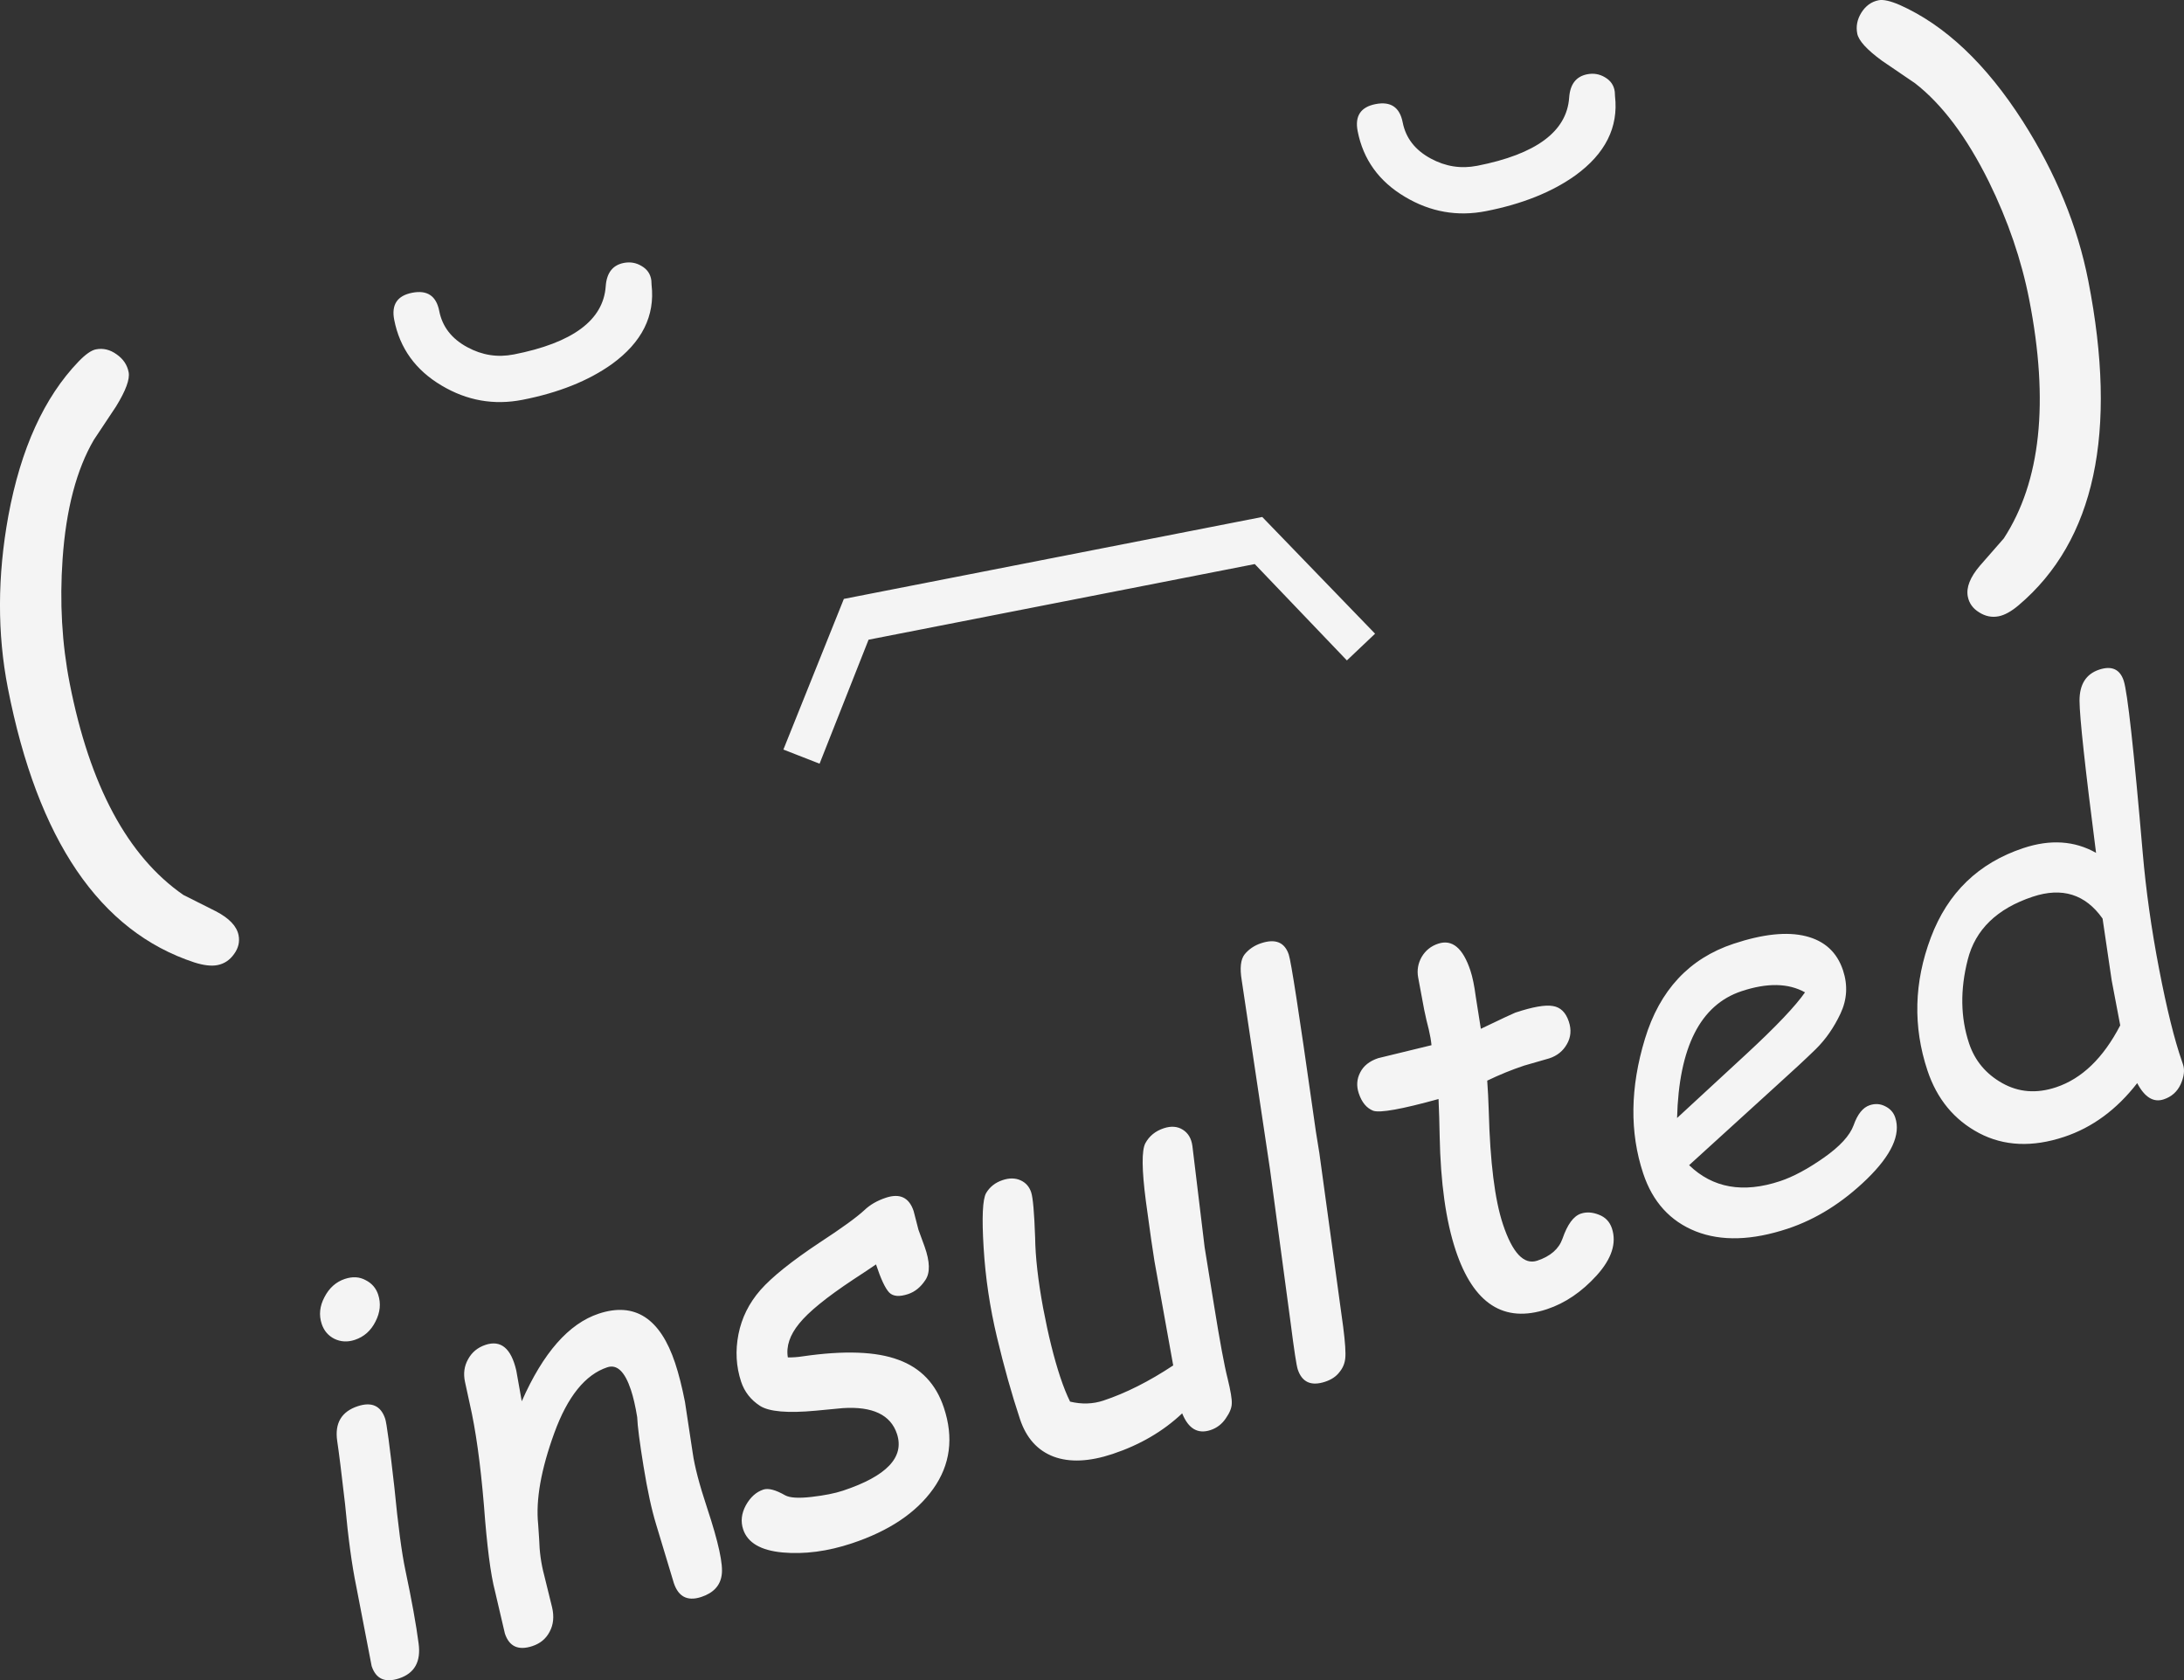
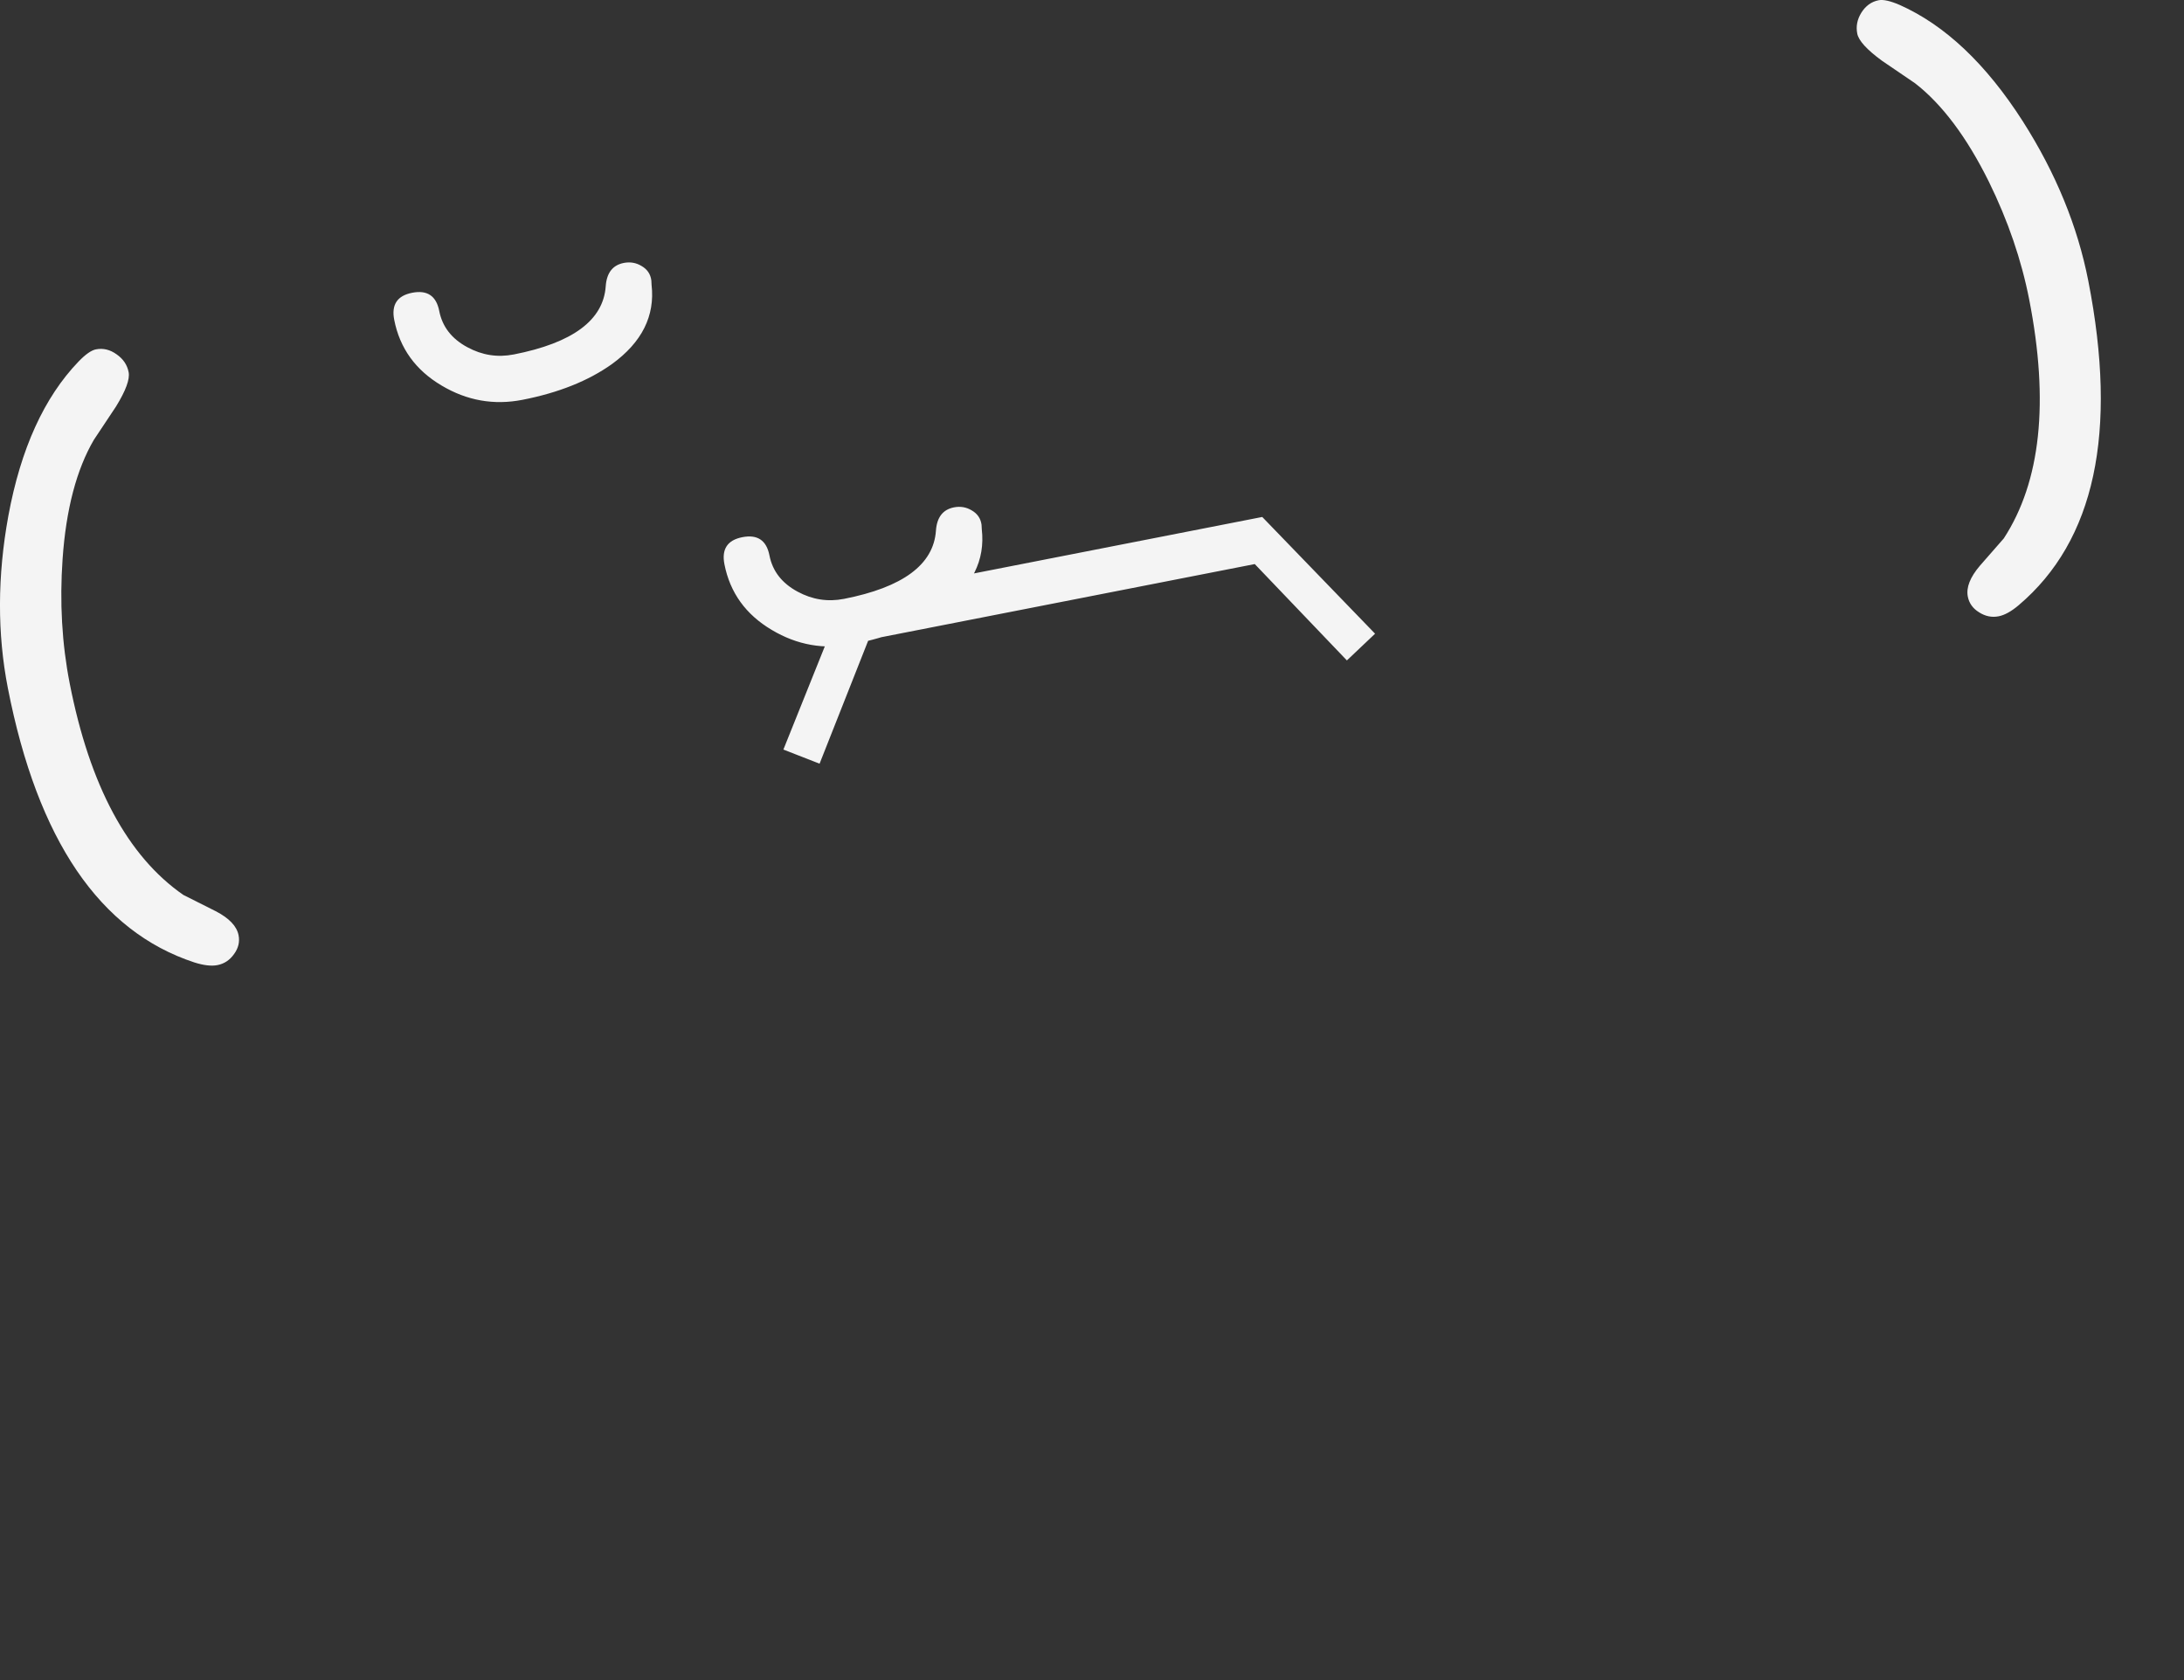
<svg xmlns="http://www.w3.org/2000/svg" viewBox="0 0 218.19 167.858" data-name="Layer 1" id="Layer_1">
  <rect x="0" y="0" width="218.19" height="167.858" fill="#333333" stroke="none" />
  <defs>
    <style>
      .cls-1 {
        fill: #f4f4f4;
      }
    </style>
  </defs>
-   <path d="M32.139,132.256c-.294-.884-.201-1.776.278-2.676.474-.917,1.153-1.522,2.037-1.816.767-.255,1.457-.215,2.068.119.622.312,1.042.794,1.257,1.444.294.885.204,1.785-.27,2.702-.457.911-1.144,1.519-2.062,1.824-.717.238-1.396.204-2.035-.103-.622-.312-1.047-.81-1.274-1.494ZM39.871,167.672c-1.401.466-2.315.056-2.742-1.229l-1.542-7.99c-.431-2.08-.803-4.818-1.116-8.215-.352-3.07-.614-5.168-.785-6.297-.254-1.768.429-2.921,2.047-3.459,1.401-.465,2.318-.047,2.75,1.254.144.434.45,2.722.918,6.864.368,3.787.732,6.528,1.091,8.224.647,3.064,1.089,5.51,1.326,7.34.254,1.823-.395,2.993-1.947,3.508ZM52.127,139.984c2.135-4.84,4.695-7.755,7.682-8.747,3.604-1.197,6.151.449,7.641,4.937.36,1.085.687,2.375.98,3.87l.77,5.08c.188,1.345.666,3.178,1.436,5.497,1.147,3.453,1.633,5.7,1.46,6.739-.151,1.051-.828,1.776-2.029,2.174-1.468.488-2.415-.077-2.842-1.696l-1.67-5.53c-.454-1.479-.874-3.415-1.261-5.806-.392-2.407-.604-4.05-.636-4.929-.177-1.089-.387-2.001-.631-2.735-.604-1.819-1.39-2.568-2.357-2.246-2.202.731-3.967,2.919-5.294,6.565-1.327,3.645-1.864,6.685-1.612,9.121.038.45.071.939.098,1.467.032,1.268.197,2.463.496,3.587l.797,3.236c.216.929.134,1.743-.245,2.443-.362.695-.935,1.172-1.72,1.433-1.401.465-2.318.047-2.75-1.254l-.988-4.229c-.437-1.652-.806-4.521-1.108-8.607-.351-4.181-.823-7.554-1.414-10.117l-.473-2.177c-.182-.829-.081-1.585.303-2.268.379-.7.96-1.18,1.744-1.441,1.535-.509,2.56.345,3.074,2.564l.547,3.069ZM87.517,126.315c-.574.394-1.325.894-2.254,1.499-2.687,1.781-4.496,3.252-5.425,4.413-.935,1.144-1.312,2.27-1.13,3.376.467.012.965-.024,1.493-.106,4.154-.602,7.342-.484,9.565.352,2.233.815,3.744,2.406,4.53,4.775.998,3.004.644,5.705-1.059,8.105-1.704,2.399-4.417,4.217-8.137,5.452-2.419.804-4.727,1.107-6.922.91-2.179-.203-3.49-.972-3.933-2.306-.26-.784-.173-1.582.261-2.393.451-.817,1.036-1.344,1.753-1.583.5-.166,1.231.027,2.192.578.472.251,1.351.302,2.635.153,1.284-.148,2.327-.356,3.128-.622,4.371-1.451,6.169-3.345,5.393-5.681-.632-1.902-2.435-2.757-5.409-2.566l-2.694.256c-2.802.263-4.662.103-5.578-.482-.922-.601-1.549-1.403-1.882-2.404-.504-1.518-.594-3.1-.27-4.745s1.057-3.12,2.198-4.425c1.158-1.311,3.133-2.893,5.926-4.747,2.192-1.432,3.677-2.508,4.457-3.23.562-.539,1.277-.952,2.145-1.24,1.401-.466,2.326-.023,2.775,1.329l.482,1.868.615,1.685c.537,1.508.564,2.619.079,3.336-.467.711-1.043,1.18-1.727,1.407-.868.288-1.496.238-1.885-.152-.394-.406-.835-1.343-1.322-2.812ZM120.349,124.61l.927,5.722c.591,3.675,1.047,6.135,1.368,7.381.304,1.251.442,2.085.414,2.502-.006.428-.204.92-.594,1.476-.384.572-.893.963-1.527,1.174-1.268.421-2.213-.136-2.833-1.671-1.904,1.799-4.224,3.152-6.96,4.061-2.319.77-4.281.857-5.887.26-1.612-.613-2.731-1.863-3.357-3.748-.825-2.486-1.592-5.213-2.3-8.183-.708-2.969-1.153-5.952-1.333-8.949-.185-3.013-.102-4.829.248-5.445.368-.622.919-1.055,1.653-1.299.667-.222,1.262-.216,1.785.019.522.234.877.634,1.066,1.202.177.533.309,2.046.395,4.536.025,1.918.289,4.248.792,6.989.514,2.719,1.087,5.03,1.718,6.932.322.968.649,1.785.982,2.453,1.167.279,2.276.244,3.327-.105,2.236-.742,4.561-1.913,6.975-3.511l-1.872-10.409c-.155-.912-.442-2.919-.861-6.022-.408-3.125-.425-5.045-.052-5.762.39-.722,1.003-1.222,1.837-1.499.734-.244,1.37-.196,1.909.144s.858.882.957,1.627l1.223,10.125ZM131.809,115.192l2.382,17.381c.198,1.546.266,2.588.205,3.127-.051.517-.249.981-.594,1.392-.323.422-.793.736-1.41.941-1.402.465-2.316.056-2.742-1.229-.128-.384-.365-1.935-.712-4.654l-2.059-15.321-2.822-18.874c-.21-1.246-.112-2.121.295-2.627.423-.511.968-.877,1.635-1.099,1.435-.476,2.358-.097,2.768,1.138.232.7,1.024,5.819,2.375,15.354.215,1.596.442,3.086.679,4.471ZM148.579,107.956c.065.867.117,1.888.155,3.061.133,5.087.604,8.848,1.413,11.284.953,2.869,2.096,4.083,3.431,3.64,1.318-.438,2.158-1.171,2.521-2.199.491-1.423,1.103-2.256,1.837-2.5.551-.183,1.146-.148,1.785.102.655.246,1.094.702,1.316,1.37.487,1.468-.02,3.035-1.523,4.701-1.492,1.644-3.147,2.768-4.966,3.372-4.304,1.429-7.346-.534-9.124-5.89-.975-2.936-1.507-6.742-1.597-11.418-.02-1.234-.058-2.462-.112-3.686-3.682,1.019-5.858,1.409-6.531,1.169-.661-.262-1.141-.844-1.44-1.745-.244-.734-.196-1.426.144-2.076.334-.667.935-1.144,1.802-1.432l5.322-1.295c-.044-.467-.135-.993-.273-1.576-.155-.579-.307-1.232-.457-1.961l-.605-3.244c-.127-.717-.009-1.395.353-2.034.379-.645.927-1.086,1.644-1.324,1.402-.466,2.476.428,3.224,2.68.216.651.396,1.527.539,2.627l.505,3.195c2.142-1.026,3.288-1.564,3.438-1.614,1.735-.576,2.986-.797,3.753-.663.762.118,1.295.635,1.599,1.553.272.818.207,1.571-.194,2.26-.384.683-.969,1.155-1.753,1.415l-2.511.723c-1.234.41-2.466.912-3.695,1.505ZM168.749,116.401c2.371,2.288,5.401,2.82,9.088,1.595,1.301-.432,2.756-1.211,4.364-2.338s2.601-2.207,2.98-3.241c.391-1.111.928-1.78,1.612-2.007.551-.183,1.073-.144,1.568.118.489.245.816.618.982,1.119.566,1.701-.376,3.746-2.825,6.134-2.438,2.365-5.075,4.019-7.911,4.961-3.571,1.186-6.634,1.277-9.19.273-2.562-1.02-4.313-2.949-5.255-5.785-1.363-4.104-1.305-8.588.174-13.45,1.478-4.863,4.428-8.029,8.85-9.497,2.936-.975,5.344-1.228,7.222-.759,1.879.469,3.117,1.605,3.715,3.407.493,1.485.408,2.93-.255,4.336-.652,1.383-1.473,2.564-2.464,3.541-.979.955-2.282,2.166-3.907,3.631l-8.748,7.962ZM167.545,111.689l6.954-6.422c2.933-2.715,4.875-4.759,5.828-6.131-1.662-.93-3.777-.969-6.346-.115-4.104,1.363-6.25,5.585-6.436,12.668ZM213.514,108.205c-2.049,2.644-4.483,4.434-7.303,5.371-3.17,1.052-6,.927-8.489-.377-2.494-1.32-4.215-3.407-5.163-6.26-1.457-4.388-1.343-8.816.341-13.284,1.684-4.467,4.761-7.444,9.233-8.928,2.703-.898,5.126-.74,7.271.475-1.091-8.474-1.641-13.533-1.651-15.179-.009-1.645.645-2.687,1.963-3.125,1.252-.415,2.069-.047,2.451,1.104.377,1.134,1.009,6.861,1.898,17.18.324,3.764.87,7.64,1.638,11.626.768,3.987,1.529,7.06,2.283,9.218l.108.325c.183.551.104,1.206-.236,1.968-.345.744-.91,1.247-1.694,1.507-1.018.338-1.902-.202-2.65-1.621ZM211.819,102.433l-.854-4.496-.91-6.172c-1.715-2.431-4.041-3.159-6.977-2.184-3.571,1.185-5.736,3.284-6.495,6.297-.765,2.995-.721,5.778.132,8.347.576,1.735,1.684,3.062,3.323,3.982,1.639.919,3.426,1.057,5.361.414,2.586-.858,4.726-2.921,6.42-6.188Z" class="cls-1" />
-   <path d="M12.851,37.177c.138.705-.285,1.853-1.269,3.446-.745,1.107-1.479,2.212-2.204,3.316-1.737,2.974-2.779,6.939-3.125,11.898-.303,4.323-.066,8.467.71,12.432,2.002,10.224,5.785,17.269,11.349,21.132,1.068.544,2.146,1.085,3.233,1.624,1.349.698,2.112,1.499,2.289,2.405.13.664-.019,1.289-.448,1.875-.425.605-.979.975-1.664,1.109-.604.118-1.374.029-2.31-.269-9.448-3.103-15.656-12.232-18.624-27.388-1.068-5.455-1.053-11.194.045-17.22,1.238-6.7,3.575-11.84,7.013-15.418.695-.721,1.274-1.127,1.737-1.218.725-.142,1.416.026,2.074.503.654.457,1.052,1.048,1.193,1.773ZM51.316,35.413c5.897-1.155,8.964-3.427,9.198-6.817.094-1.335.694-2.111,1.801-2.328.644-.126,1.239-.023,1.785.309.566.328.89.808.972,1.44l.022.434c.358,3.107-.964,5.748-3.966,7.924-2.348,1.672-5.323,2.861-8.926,3.566-2.858.56-5.553.084-8.085-1.426-2.6-1.539-4.178-3.727-4.734-6.565-.296-1.51.301-2.41,1.791-2.702,1.51-.296,2.412.311,2.708,1.821.307,1.57,1.244,2.777,2.809,3.619,1.473.798,3.015,1.04,4.625.724ZM84.305,59.83l41.799-8.185,11.272,11.661-2.816,2.67-9.204-9.626-38.583,7.556-4.894,12.386-3.615-1.411,6.041-15.051ZM147.567,16.565c5.898-1.155,8.964-3.427,9.199-6.817.093-1.335.694-2.111,1.801-2.328.644-.126,1.239-.023,1.785.309.565.328.889.808.971,1.44l.023.434c.357,3.107-.965,5.748-3.966,7.924-2.348,1.672-5.323,2.861-8.926,3.566-2.858.56-5.553.084-8.085-1.426-2.601-1.539-4.179-3.727-4.734-6.565-.296-1.51.301-2.41,1.79-2.702,1.51-.296,2.412.311,2.708,1.821.308,1.57,1.244,2.776,2.809,3.619,1.473.798,3.015,1.04,4.625.724ZM208.629,28.057c2.968,15.156.652,25.955-6.948,32.396-.735.625-1.404.996-2.008,1.114-.684.134-1.337,0-1.959-.4-.618-.381-.992-.903-1.122-1.567-.177-.906.227-1.936,1.213-3.09.784-.906,1.578-1.814,2.382-2.724,3.695-5.677,4.542-13.628,2.54-23.853-.777-3.965-2.121-7.892-4.032-11.782-2.21-4.458-4.671-7.738-7.382-9.84-1.107-.745-2.204-1.491-3.291-2.24-1.512-1.104-2.337-2.009-2.475-2.713-.142-.725-.006-1.42.407-2.086.429-.69,1.006-1.106,1.73-1.248.463-.091,1.163.065,2.098.467,4.533,2.017,8.637,5.895,12.31,11.634,3.29,5.166,5.469,10.476,6.537,15.931Z" class="cls-1" />
+   <path d="M12.851,37.177c.138.705-.285,1.853-1.269,3.446-.745,1.107-1.479,2.212-2.204,3.316-1.737,2.974-2.779,6.939-3.125,11.898-.303,4.323-.066,8.467.71,12.432,2.002,10.224,5.785,17.269,11.349,21.132,1.068.544,2.146,1.085,3.233,1.624,1.349.698,2.112,1.499,2.289,2.405.13.664-.019,1.289-.448,1.875-.425.605-.979.975-1.664,1.109-.604.118-1.374.029-2.31-.269-9.448-3.103-15.656-12.232-18.624-27.388-1.068-5.455-1.053-11.194.045-17.22,1.238-6.7,3.575-11.84,7.013-15.418.695-.721,1.274-1.127,1.737-1.218.725-.142,1.416.026,2.074.503.654.457,1.052,1.048,1.193,1.773ZM51.316,35.413c5.897-1.155,8.964-3.427,9.198-6.817.094-1.335.694-2.111,1.801-2.328.644-.126,1.239-.023,1.785.309.566.328.89.808.972,1.44l.022.434c.358,3.107-.964,5.748-3.966,7.924-2.348,1.672-5.323,2.861-8.926,3.566-2.858.56-5.553.084-8.085-1.426-2.6-1.539-4.178-3.727-4.734-6.565-.296-1.51.301-2.41,1.791-2.702,1.51-.296,2.412.311,2.708,1.821.307,1.57,1.244,2.777,2.809,3.619,1.473.798,3.015,1.04,4.625.724ZM84.305,59.83l41.799-8.185,11.272,11.661-2.816,2.67-9.204-9.626-38.583,7.556-4.894,12.386-3.615-1.411,6.041-15.051Zc5.898-1.155,8.964-3.427,9.199-6.817.093-1.335.694-2.111,1.801-2.328.644-.126,1.239-.023,1.785.309.565.328.889.808.971,1.44l.023.434c.357,3.107-.965,5.748-3.966,7.924-2.348,1.672-5.323,2.861-8.926,3.566-2.858.56-5.553.084-8.085-1.426-2.601-1.539-4.179-3.727-4.734-6.565-.296-1.51.301-2.41,1.79-2.702,1.51-.296,2.412.311,2.708,1.821.308,1.57,1.244,2.776,2.809,3.619,1.473.798,3.015,1.04,4.625.724ZM208.629,28.057c2.968,15.156.652,25.955-6.948,32.396-.735.625-1.404.996-2.008,1.114-.684.134-1.337,0-1.959-.4-.618-.381-.992-.903-1.122-1.567-.177-.906.227-1.936,1.213-3.09.784-.906,1.578-1.814,2.382-2.724,3.695-5.677,4.542-13.628,2.54-23.853-.777-3.965-2.121-7.892-4.032-11.782-2.21-4.458-4.671-7.738-7.382-9.84-1.107-.745-2.204-1.491-3.291-2.24-1.512-1.104-2.337-2.009-2.475-2.713-.142-.725-.006-1.42.407-2.086.429-.69,1.006-1.106,1.73-1.248.463-.091,1.163.065,2.098.467,4.533,2.017,8.637,5.895,12.31,11.634,3.29,5.166,5.469,10.476,6.537,15.931Z" class="cls-1" />
</svg>